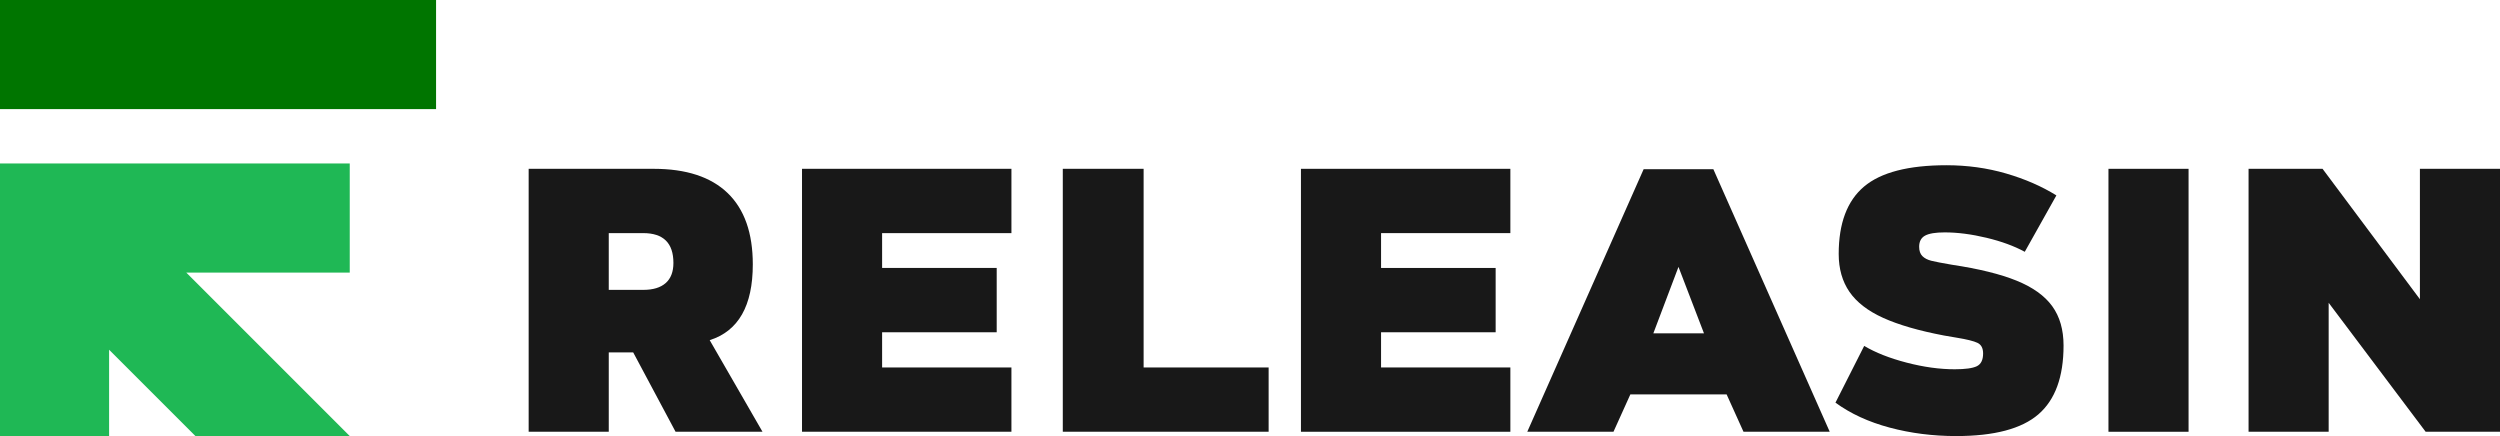
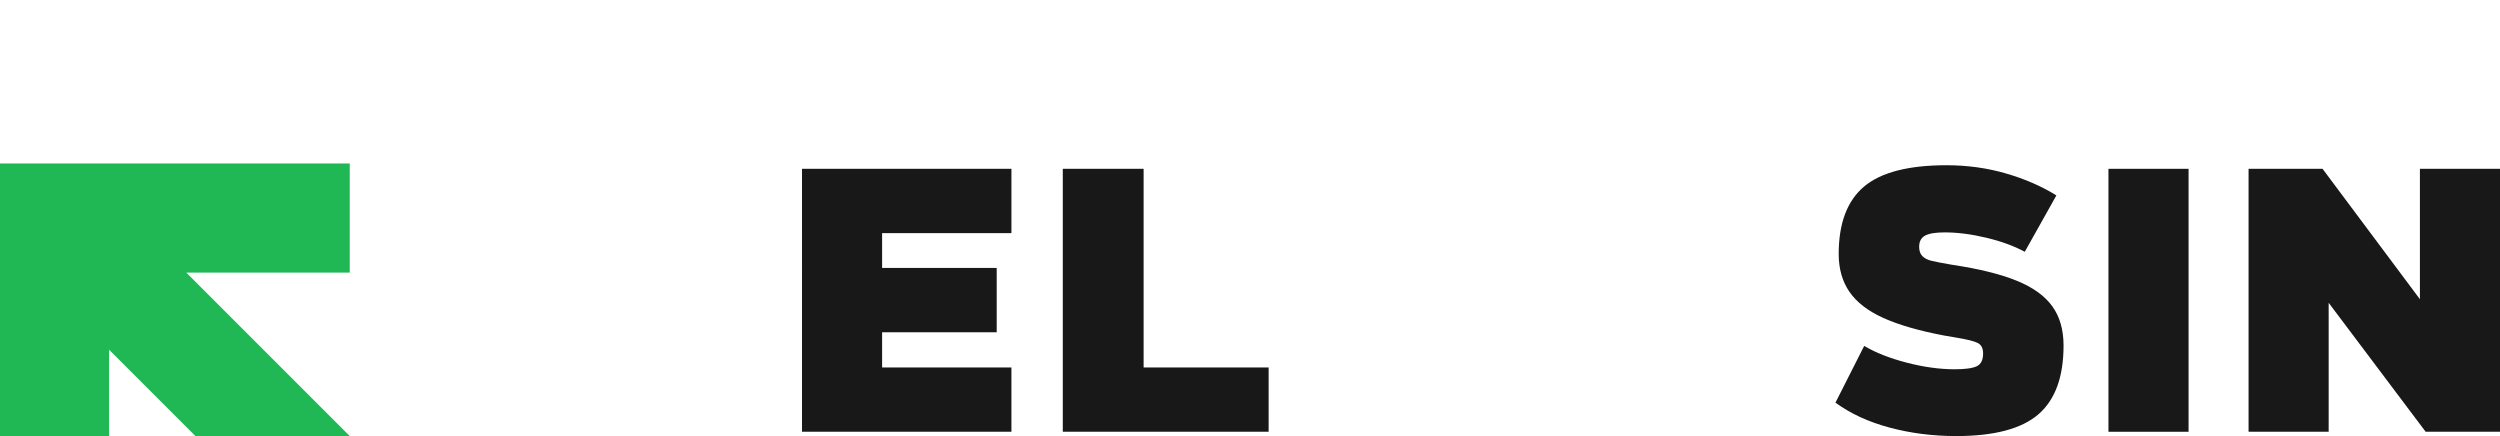
<svg xmlns="http://www.w3.org/2000/svg" id="Layer_2" data-name="Layer 2" viewBox="0 0 2113.84 368.71">
  <defs>
    <style>
      .cls-1 {
        fill: #007500;
      }

      .cls-2 {
        fill: #1fb855;
      }

      .cls-3 {
        fill: #181818;
      }
    </style>
  </defs>
  <g id="Layer_1-2" data-name="Layer 1">
    <g>
-       <path class="cls-3" d="M571.22,365.07l-35.84-67.12h-20.65v67.12h-67.73V142.74h105.69c27.54,0,48.39,6.84,62.57,20.5,14.17,13.67,21.26,33.77,21.26,60.29,0,35.03-12.15,56.39-36.45,64.08l44.65,77.45h-73.5Zm-8.35-125.74c4.35-3.84,6.53-9.51,6.53-17.01,0-16.8-8.5-25.21-25.51-25.21h-29.16v47.99h29.16c8.3,0,14.63-1.92,18.98-5.77Z" />
      <path class="cls-3" d="M745.86,197.11v29.46h96.89v54.37h-96.89v29.76h109.34v54.37h-177.07V142.74h177.07v54.37h-109.34Z" />
-       <path class="cls-3" d="M1072.67,310.7v54.37h-174.04V142.74h68.34v167.96h105.7Z" />
-       <path class="cls-3" d="M1167.73,197.11v29.46h96.89v54.37h-96.89v29.76h109.34v54.37h-177.07V142.74h177.07v54.37h-109.34Z" />
-       <path class="cls-3" d="M1474.19,365.07l-14.27-31.59h-81.4l-14.27,31.59h-72.89l98.41-222.03h58.92l98.41,222.03h-72.89Zm-54.97-139.41l-21.26,56.19h42.82l-21.56-56.19Z" />
+       <path class="cls-3" d="M1072.67,310.7v54.37h-174.04V142.74h68.34v167.96h105.7" />
      <path class="cls-3" d="M1576.25,292.48c9.51,5.67,21.46,10.38,35.84,14.13,14.37,3.75,27.94,5.62,40.7,5.62,8.91,0,15.14-.86,18.68-2.58,3.54-1.72,5.31-5.32,5.31-10.78,0-4.45-1.57-7.44-4.71-8.96-3.14-1.52-9.06-2.99-17.77-4.41l-10.63-1.82c-21.26-4.05-38.38-9.01-51.33-14.88-12.96-5.87-22.48-13.21-28.55-22.02-6.07-8.81-9.11-19.49-9.11-32.05,0-25.91,7.14-44.9,21.41-56.95,14.27-12.04,37.51-18.07,69.71-18.07,17.62,0,34.42,2.33,50.42,6.99,15.99,4.66,30.17,10.84,42.52,18.53l-26.73,47.68c-8.91-4.86-19.69-8.81-32.35-11.85-12.66-3.04-24.45-4.56-35.39-4.56-7.7,0-13.21,.91-16.55,2.73-3.34,1.82-5.01,4.97-5.01,9.42,0,3.45,.91,6.07,2.73,7.9,1.82,1.82,4.35,3.14,7.59,3.95,3.23,.81,9.01,1.93,17.31,3.34,22.88,3.44,41.16,7.95,54.82,13.51,13.67,5.57,23.69,12.76,30.07,21.56,6.38,8.81,9.57,19.9,9.57,33.26,0,26.53-7.09,45.91-21.26,58.16-14.18,12.25-37.36,18.38-69.55,18.38-19.64,0-38.37-2.38-56.19-7.14-17.82-4.76-33.11-11.8-45.86-21.11l24.3-47.99Z" />
      <path class="cls-3" d="M1850.51,365.07h-67.73V142.74h67.73v222.33Z" />
      <path class="cls-3" d="M2050.97,365.07l-82-109.04v109.04h-67.73V142.74h62.57l82.31,110.25v-110.25h67.73v222.33h-62.87Z" />
    </g>
-     <rect class="cls-1" width="368.71" height="92.25" />
    <polygon class="cls-2" points="295.72 138.23 92.25 138.23 0 138.23 0 230.48 0 368.71 92.25 368.71 92.25 295.72 165.25 368.71 295.72 368.71 157.49 230.48 295.72 230.48 295.72 138.23" />
  </g>
</svg>